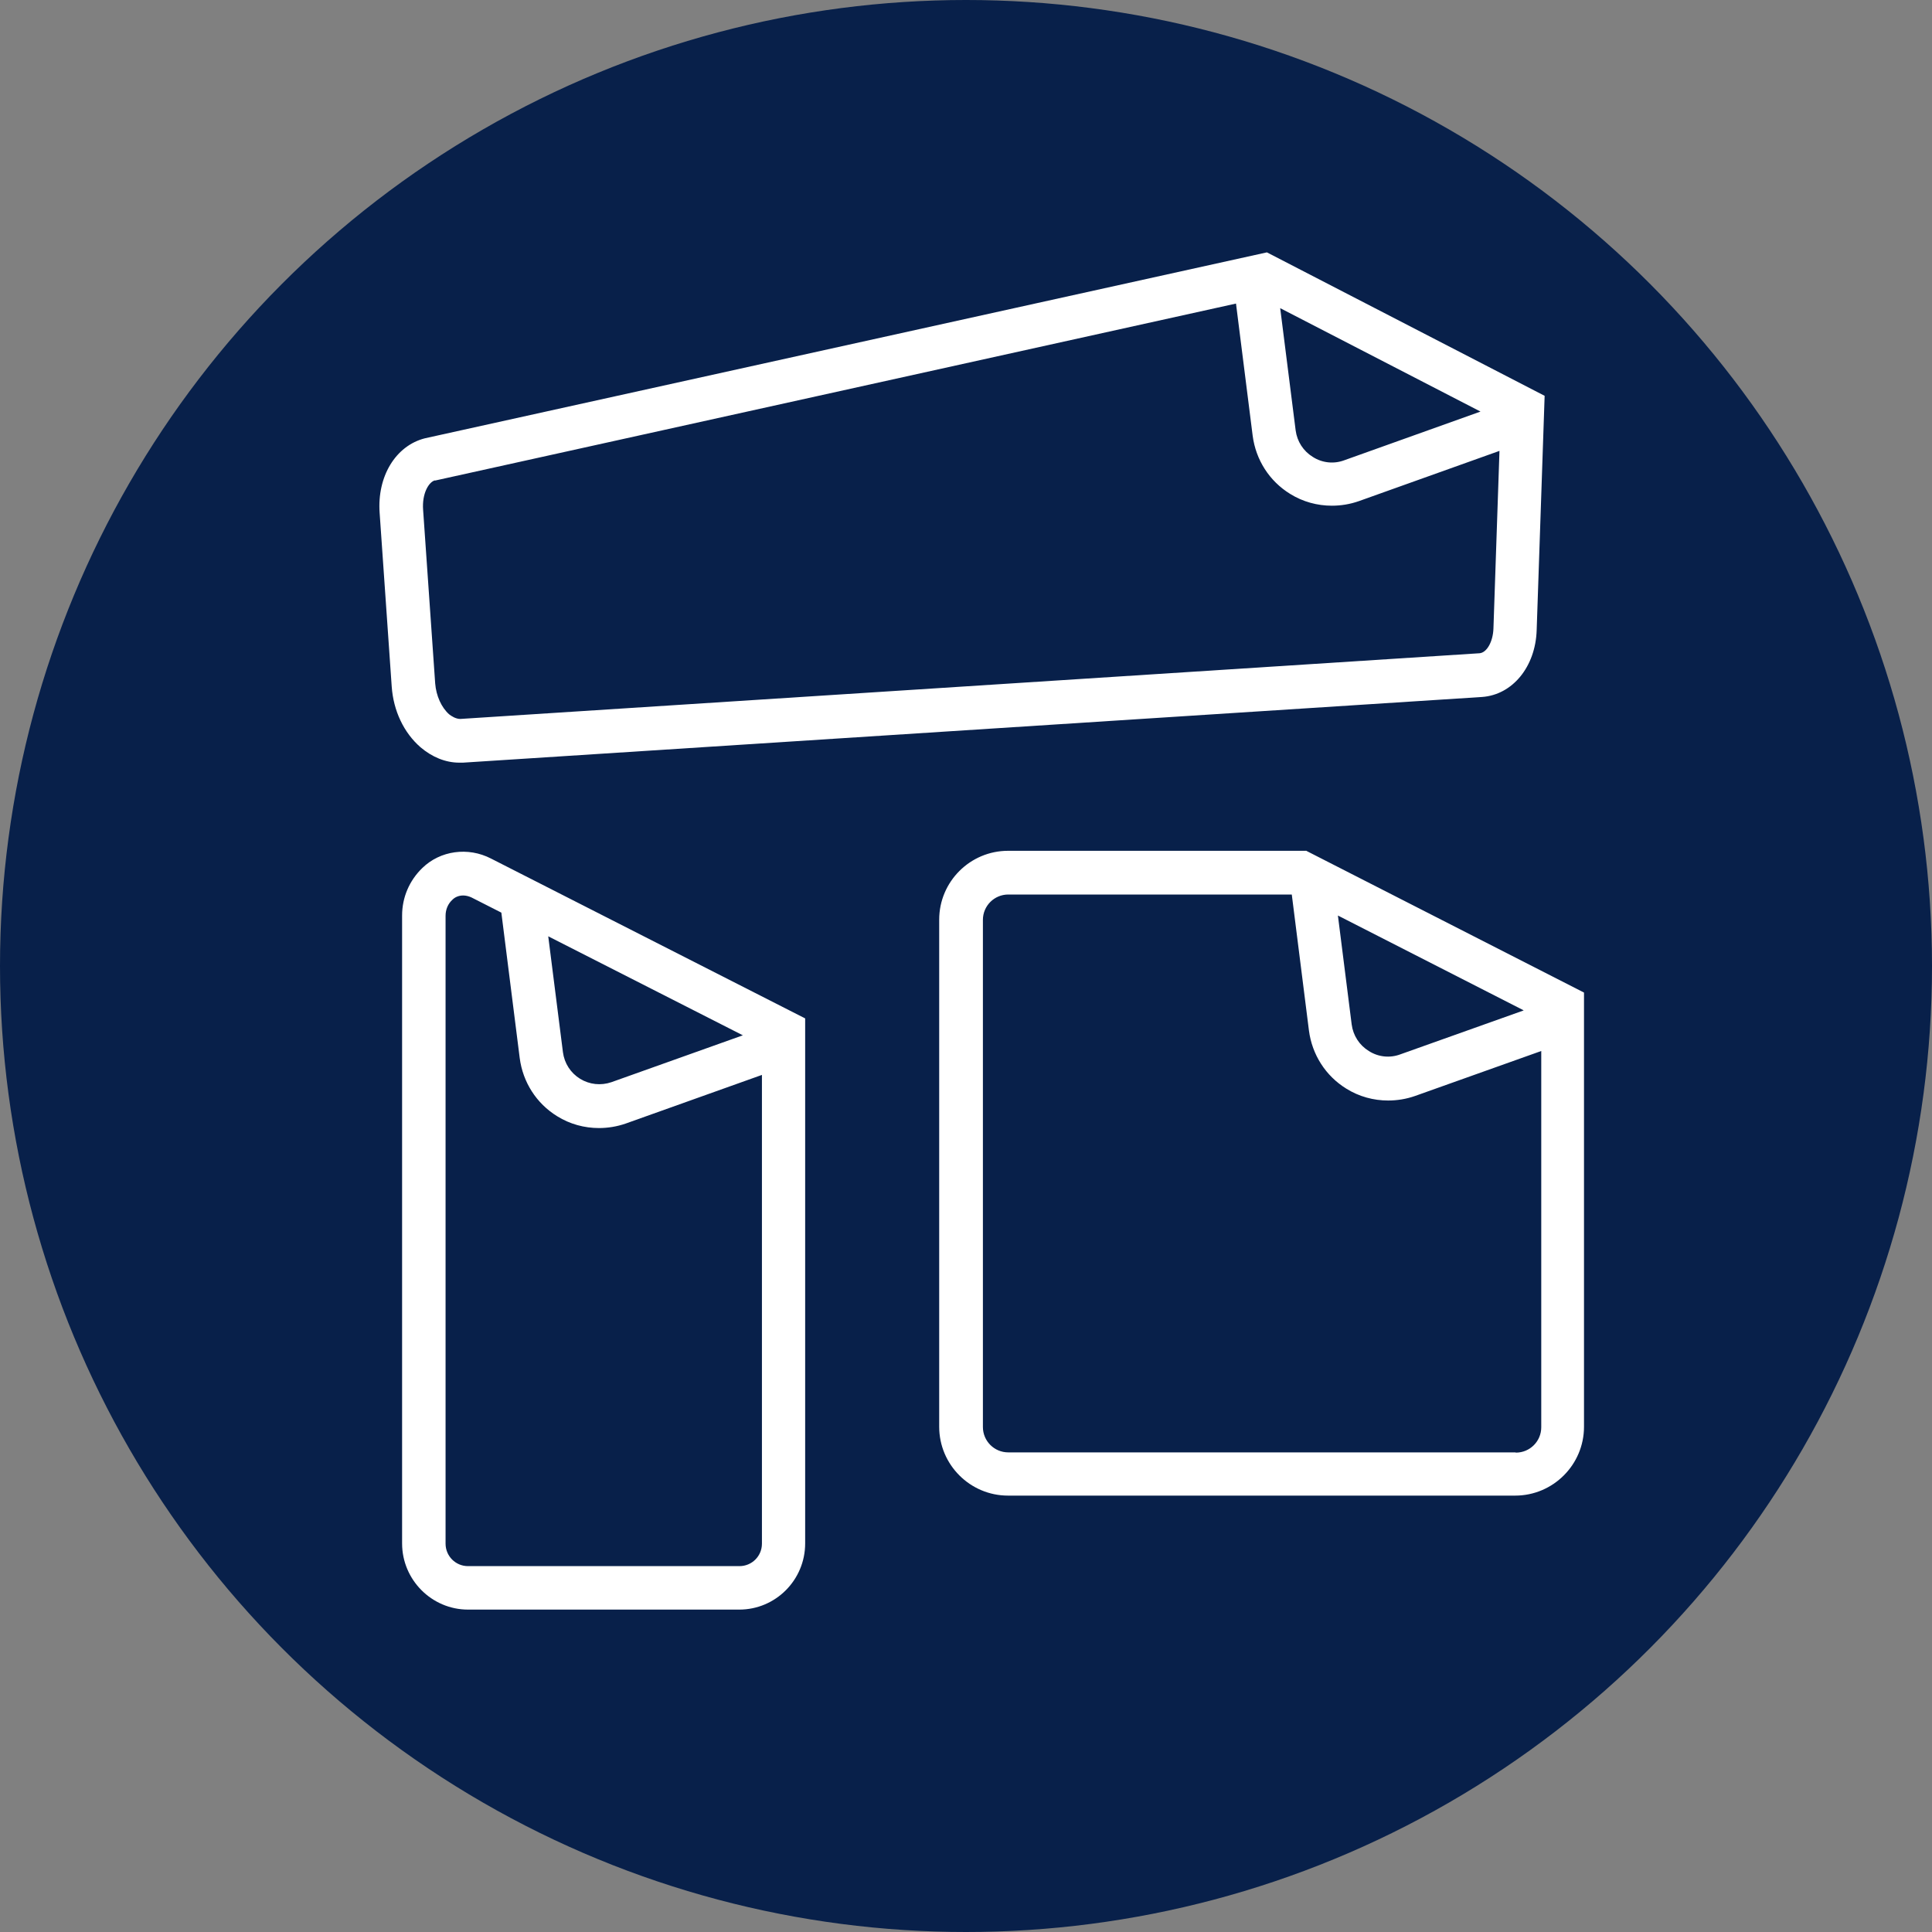
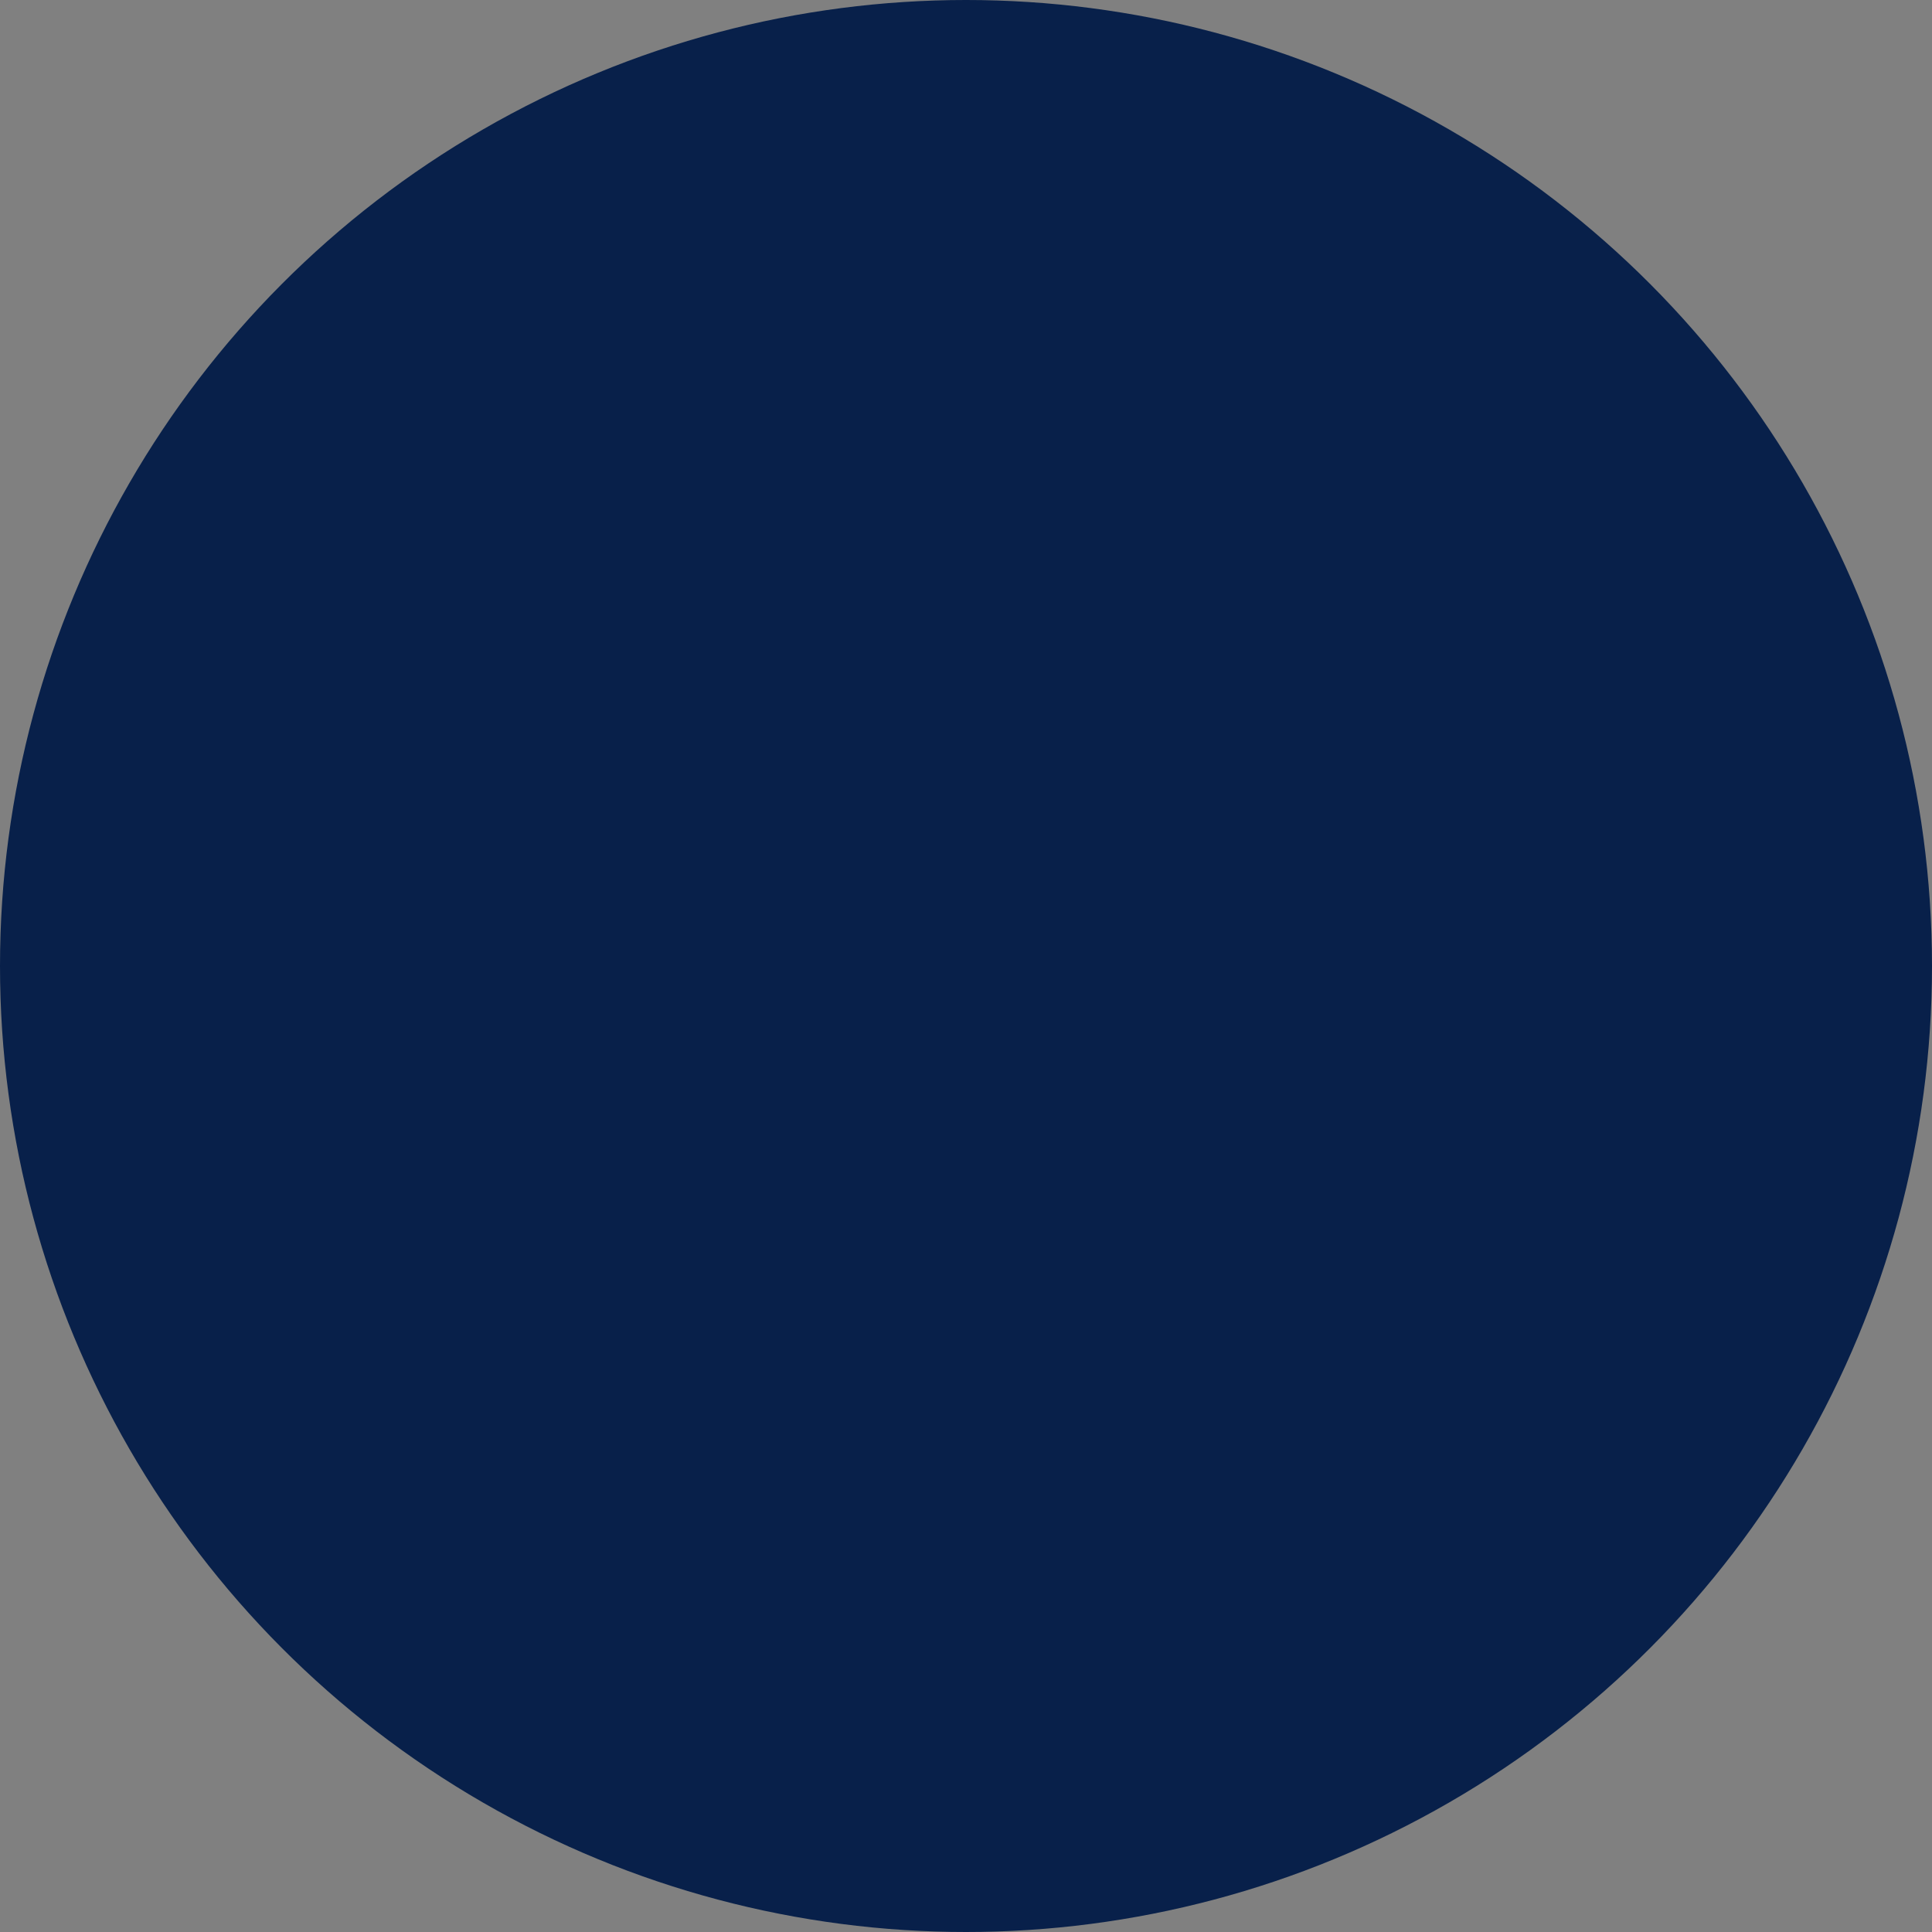
<svg xmlns="http://www.w3.org/2000/svg" id="online-banner-produkticon-80x80" version="1.1" viewBox="0 0 80 80">
  <rect x="0" y="0" width="80" height="80" fill="#808080" stroke="none" />
  <circle id="_x3C_Ellipse-online-banner_x3E_" cx="40" cy="40" r="40" fill="#08204a" />
-   <path id="online-banner-produkticon-symbol-80x80" d="M19.02,31.58c.05,0,.1,0,.15,0l42.2-2.72c1.26-.09,2.21-1.25,2.26-2.76l.33-9.71-11.5-5.94-34.87,7.7c-1.21.31-1.98,1.58-1.87,3.09l.5,7.19c.07,1,.5,1.91,1.19,2.51.48.41,1.04.64,1.61.64ZM61.31,17.04l-5.65,2.02c-.43.16-.91.11-1.3-.14-.39-.24-.65-.64-.71-1.1l-.64-5.06,8.29,4.28ZM18.01,19.9l33.17-7.33.69,5.47c.13,1,.69,1.88,1.55,2.41.53.33,1.13.49,1.73.49.37,0,.75-.06,1.12-.19l5.82-2.08-.25,7.36c-.02.55-.28,1-.58,1.02l-42.2,2.72c-.19,0-.37-.12-.46-.19-.32-.28-.54-.77-.58-1.28l-.5-7.19c-.05-.67.23-1.15.49-1.22ZM54.08,35.23h-12.34c-1.57,0-2.85,1.28-2.85,2.85v21c0,1.57,1.28,2.85,2.85,2.85h21c1.57,0,2.85-1.28,2.85-2.85v-17.98l-11.52-5.88ZM63.09,41.84l-5.11,1.82c-.43.16-.91.11-1.3-.14-.39-.24-.65-.64-.71-1.1l-.57-4.51,7.68,3.92ZM62.75,60.14h-21c-.58,0-1.05-.47-1.05-1.05v-21c0-.58.47-1.05,1.05-1.05h11.74l.71,5.63c.13,1,.69,1.88,1.55,2.41.53.33,1.13.49,1.73.49.37,0,.75-.06,1.12-.19l5.22-1.86v15.58c0,.58-.47,1.05-1.05,1.05ZM17.49,35.94c-.54.52-.84,1.22-.84,1.97v26c0,1.51,1.23,2.74,2.73,2.74h11.23c1.51,0,2.73-1.23,2.73-2.74v-21.74l-13.01-6.62c-.95-.49-2.1-.33-2.84.39ZM30.61,64.85h-11.23c-.52,0-.93-.42-.93-.93v-26c0-.26.1-.5.29-.67.11-.11.27-.17.44-.17.11,0,.23.03.34.08l1.24.63.76,6.02c.13,1,.69,1.88,1.55,2.41.53.33,1.13.49,1.73.49.37,0,.75-.06,1.12-.19l5.63-2.01v19.41c0,.52-.42.93-.93.93ZM22.7,38.77l8.06,4.1-5.44,1.94c-.44.15-.91.1-1.3-.14-.39-.24-.65-.64-.71-1.1l-.61-4.81Z" fill="#fff" />
</svg>